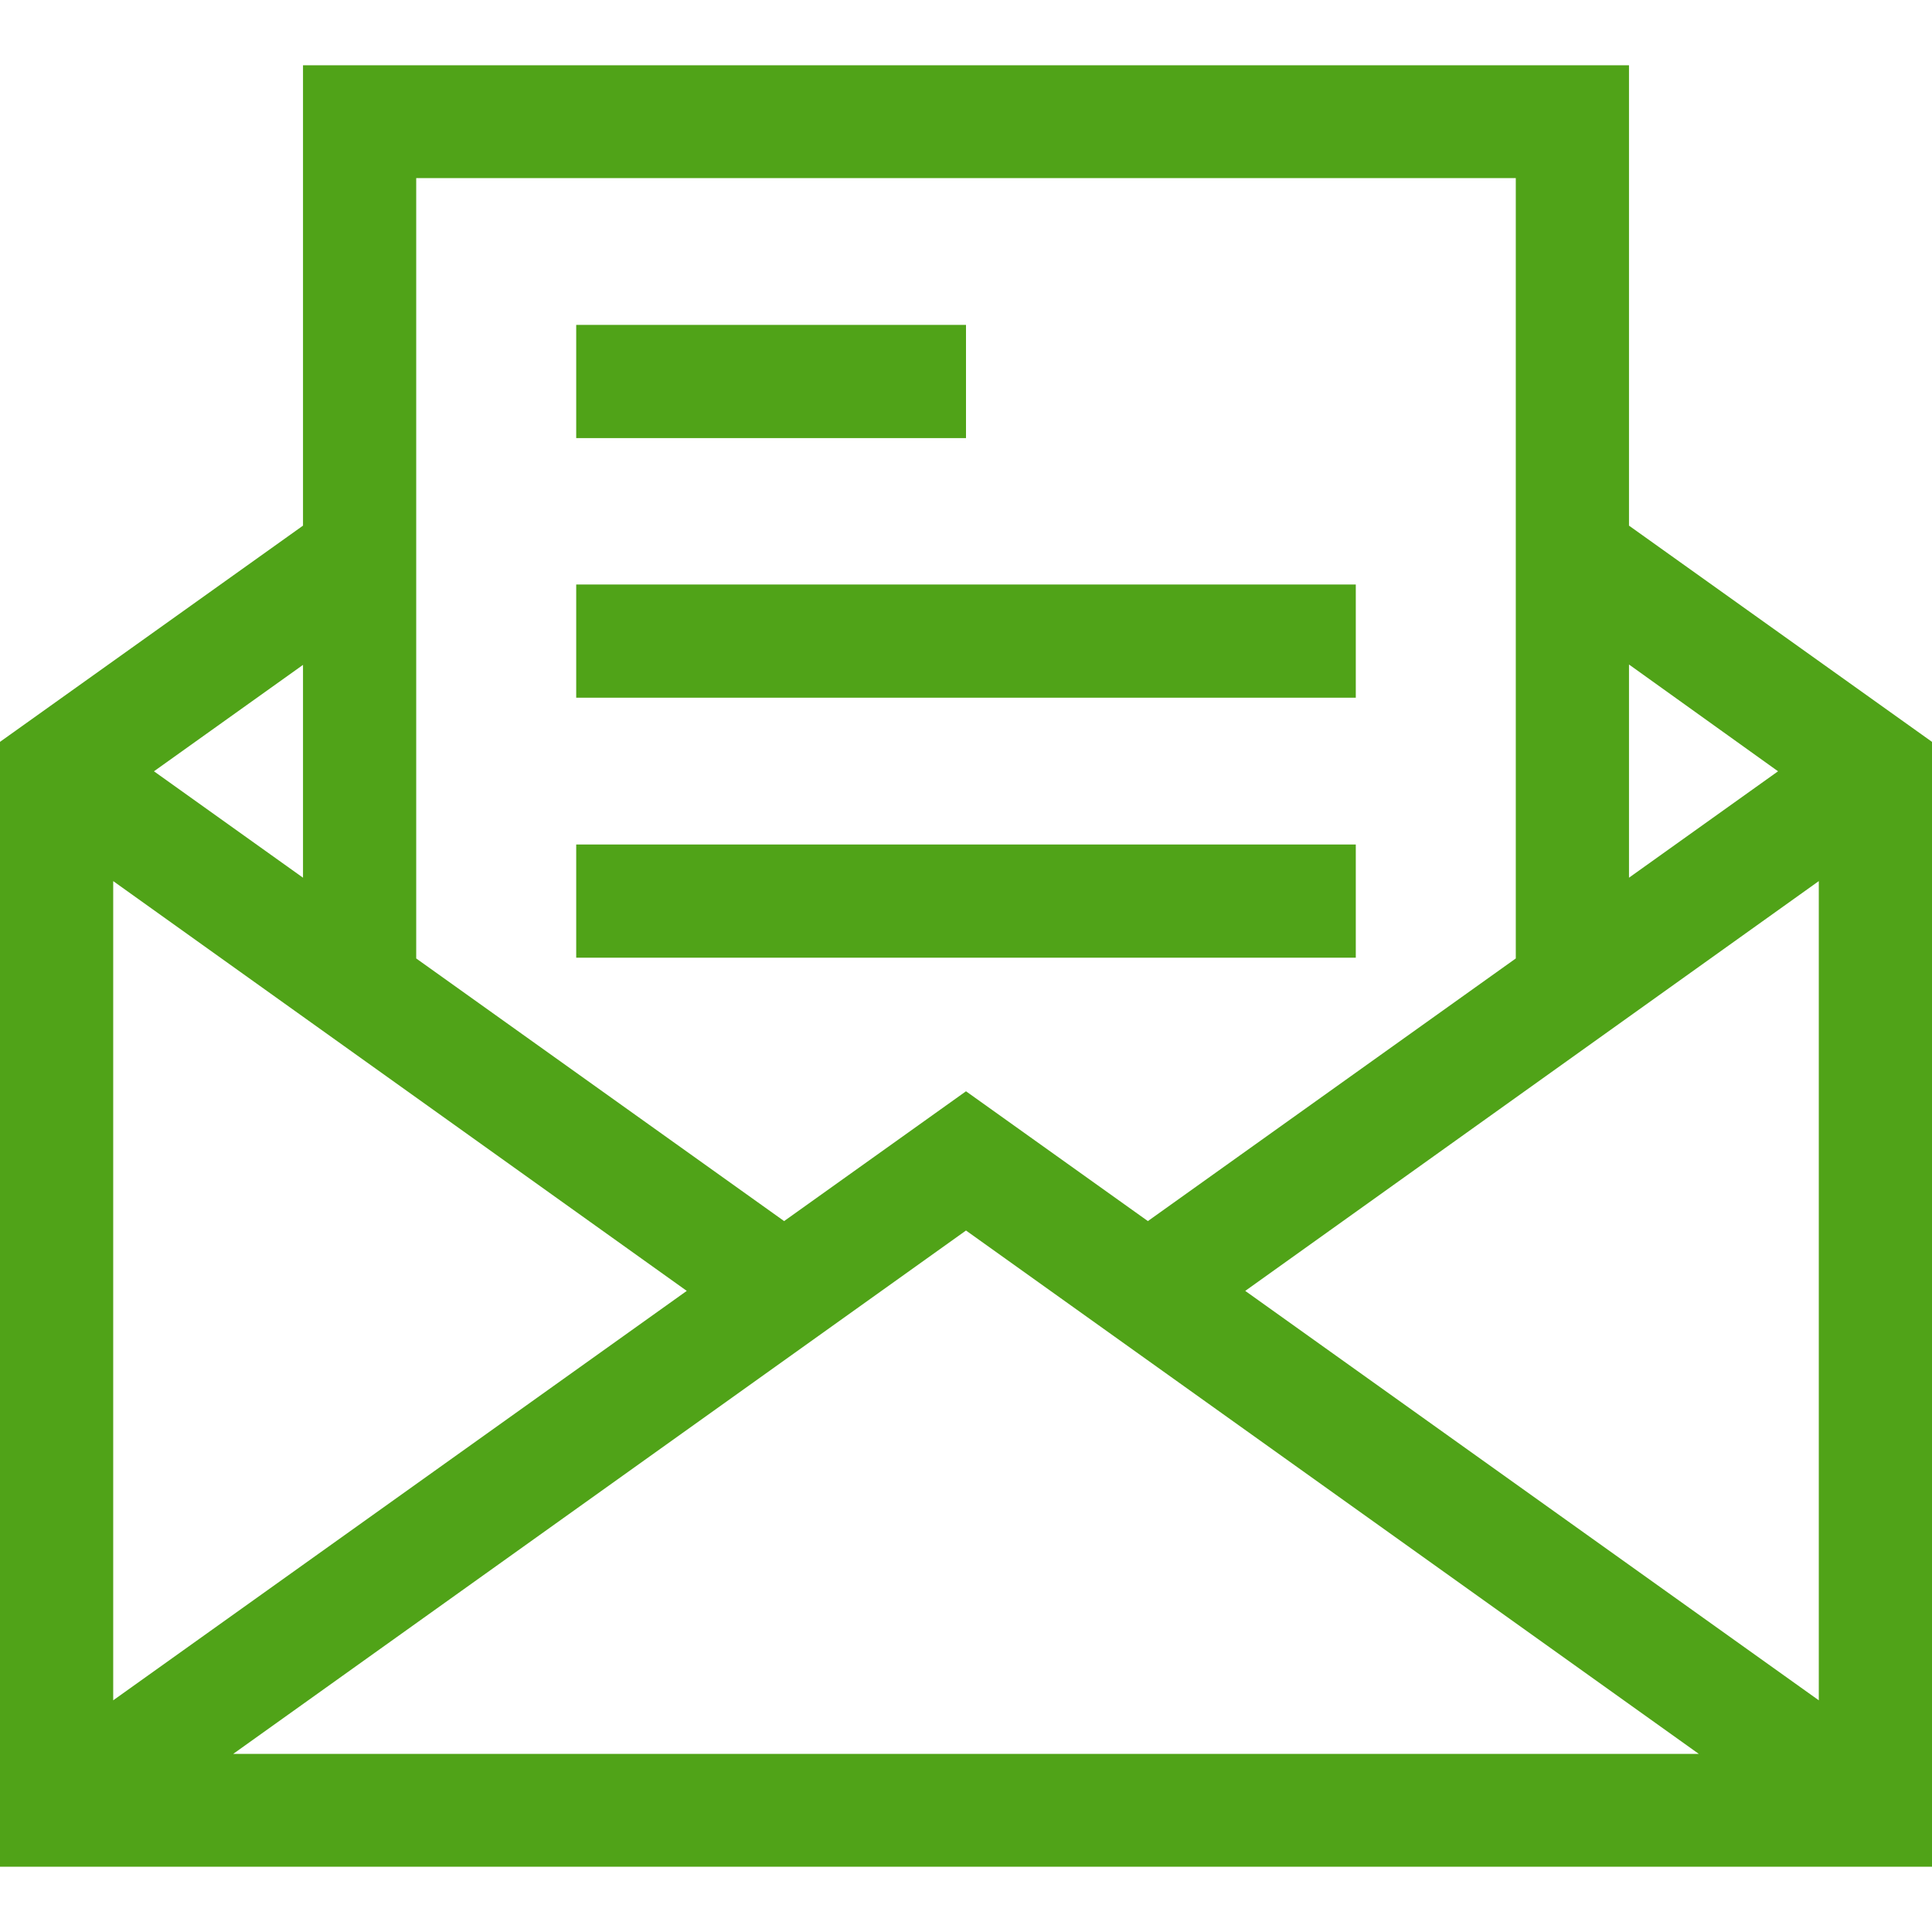
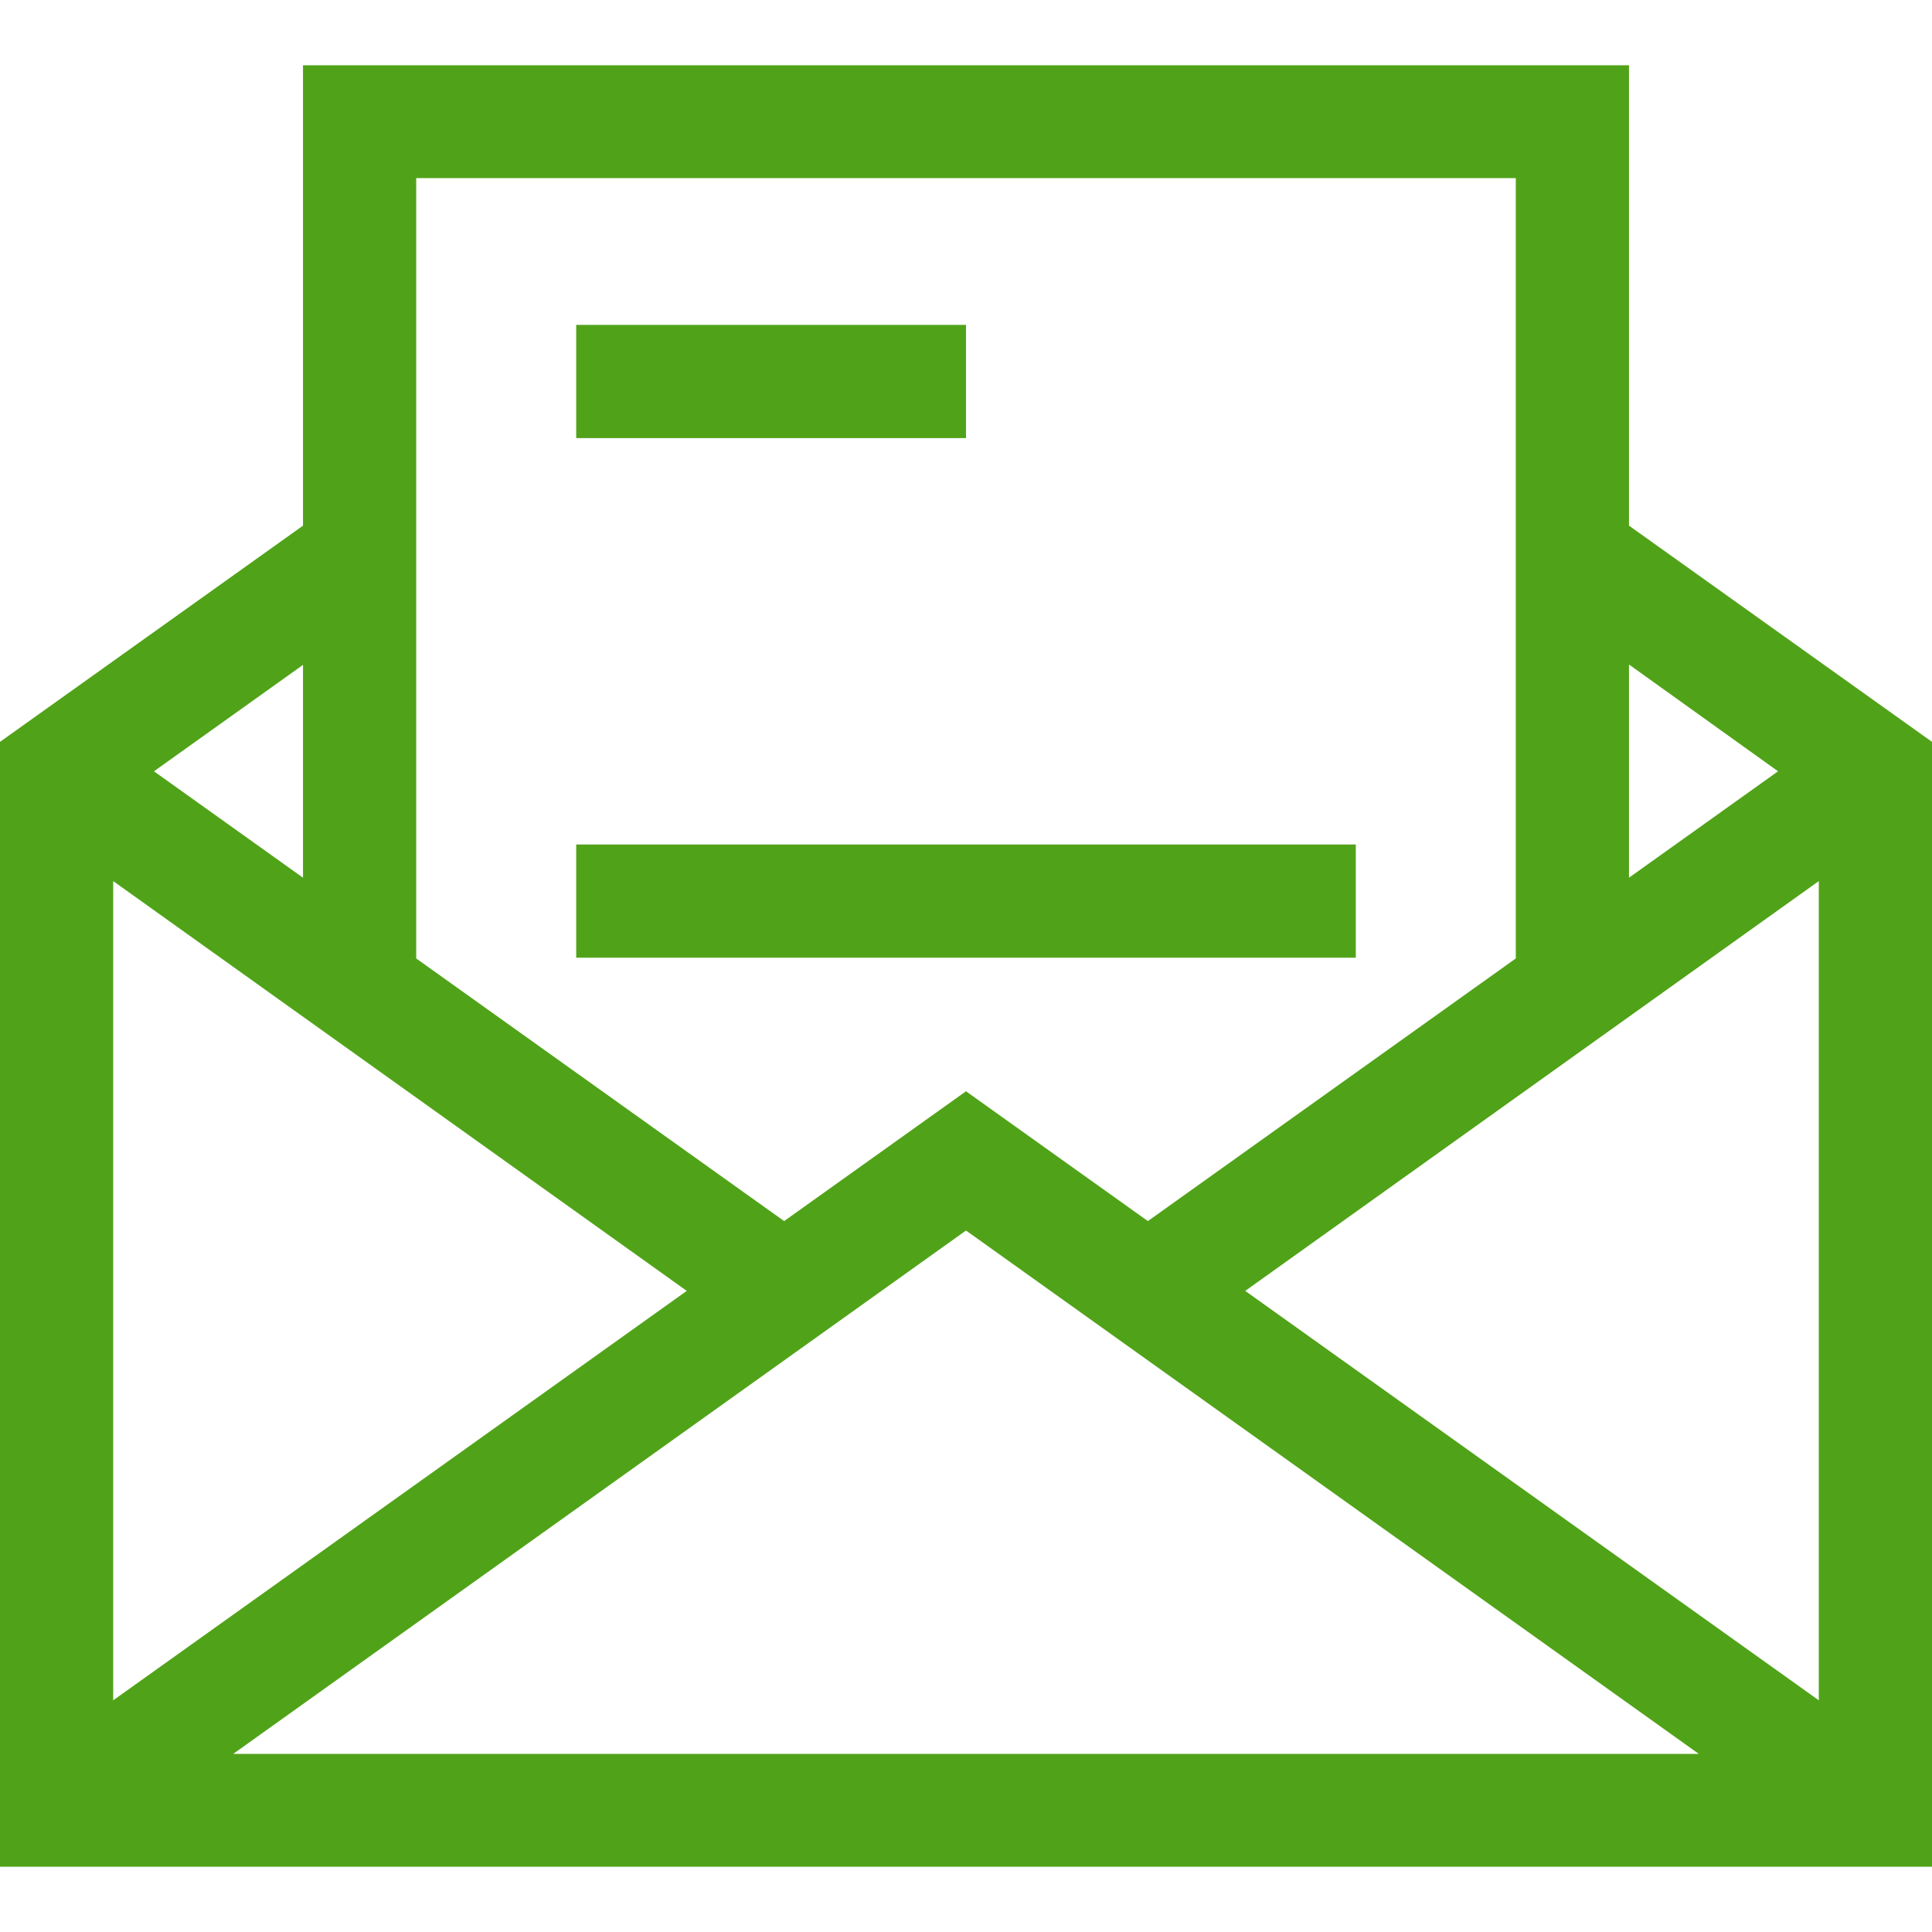
<svg xmlns="http://www.w3.org/2000/svg" id="Capa_1" x="0px" y="0px" viewBox="0 0 512 512" style="enable-background:new 0 0 512 512;" xml:space="preserve">
  <style type="text/css"> .st0{fill:#50A318;} </style>
  <g>
    <path class="st0" d="M431.7,139.3v-122H80.3v122L0,196.6v298.1h512V196.6L431.7,139.3z M182,342.1L30,450.6V233.5L182,342.1z M256,326.1l194.2,138.7H61.8L256,326.1z M330,342.1l152-108.6v217.1L330,342.1z M471.2,204.4l-39.5,28.2v-56.5L471.2,204.4z M401.7,47.2V254l-97.5,69.6L256,289.2l-48.2,34.4L110.3,254V47.2H401.7z M80.3,232.6l-39.5-28.2l39.5-28.2V232.6z" />
    <path class="st0" d="M152.7,86.1H256v30H152.7V86.1z" />
-     <path class="st0" d="M152.7,154.9h206.6v30H152.7L152.7,154.9z" />
    <path class="st0" d="M152.7,223.8h206.6v30H152.7L152.7,223.8z" />
  </g>
</svg>